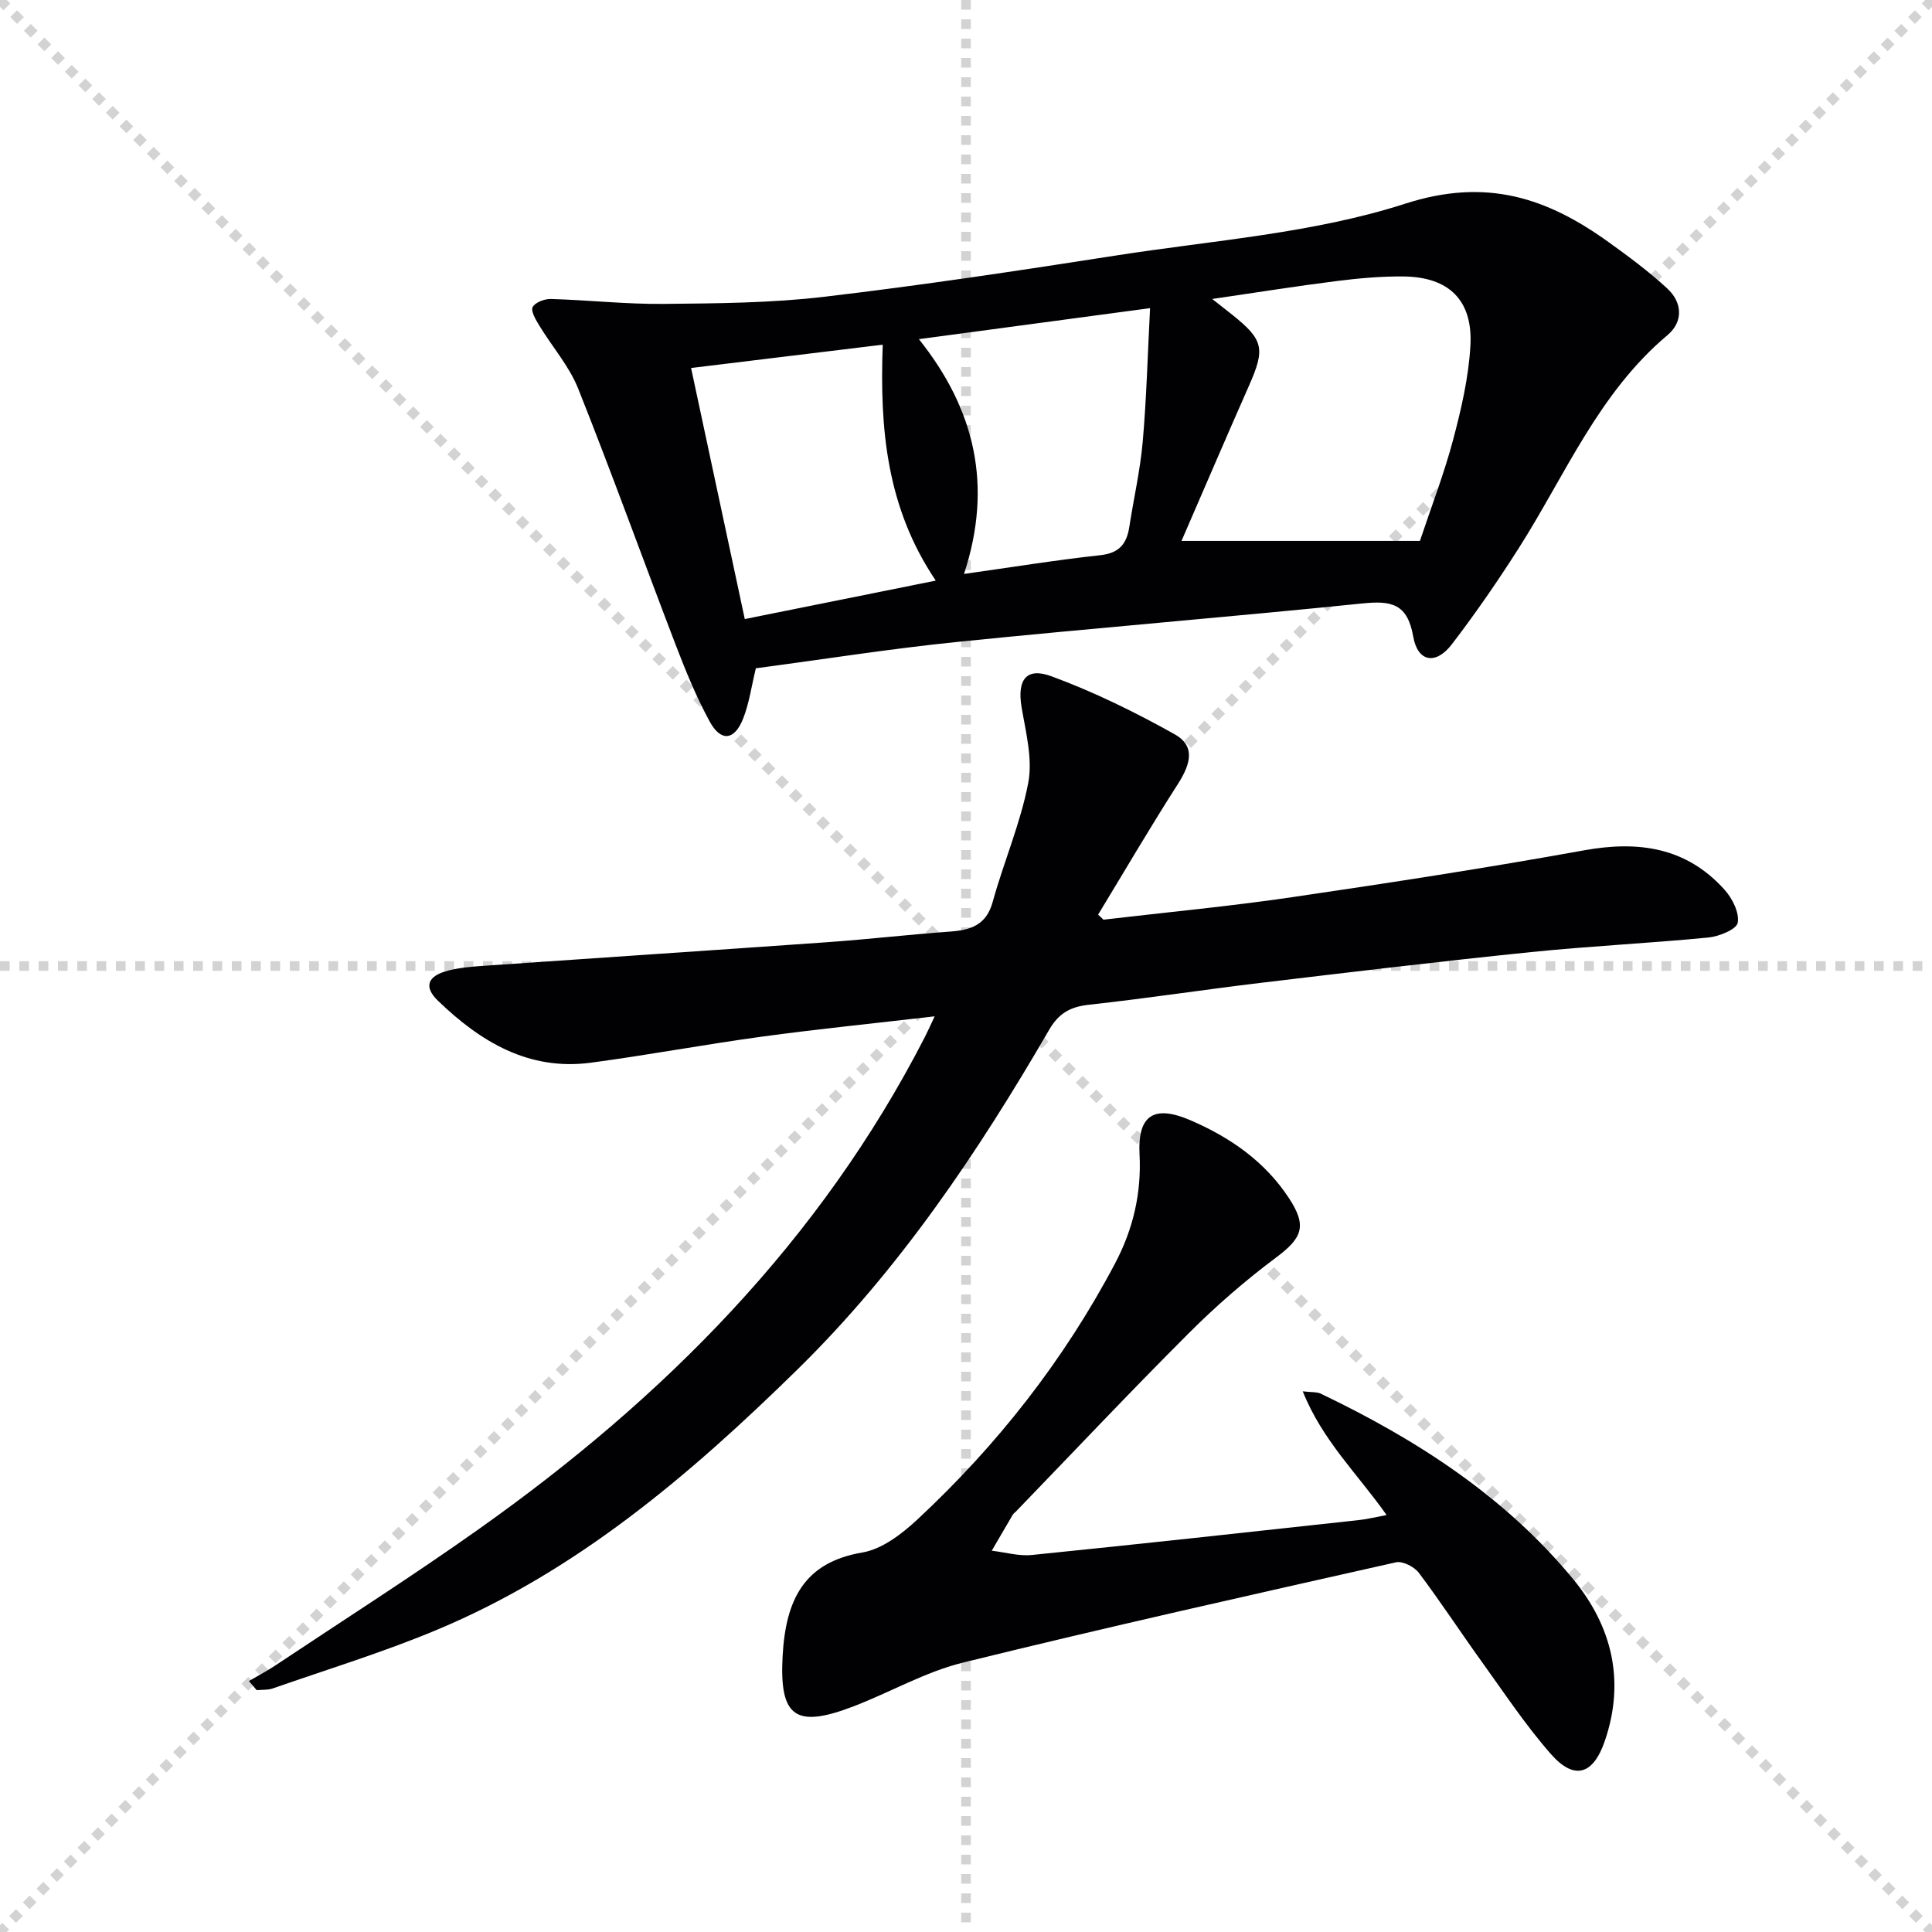
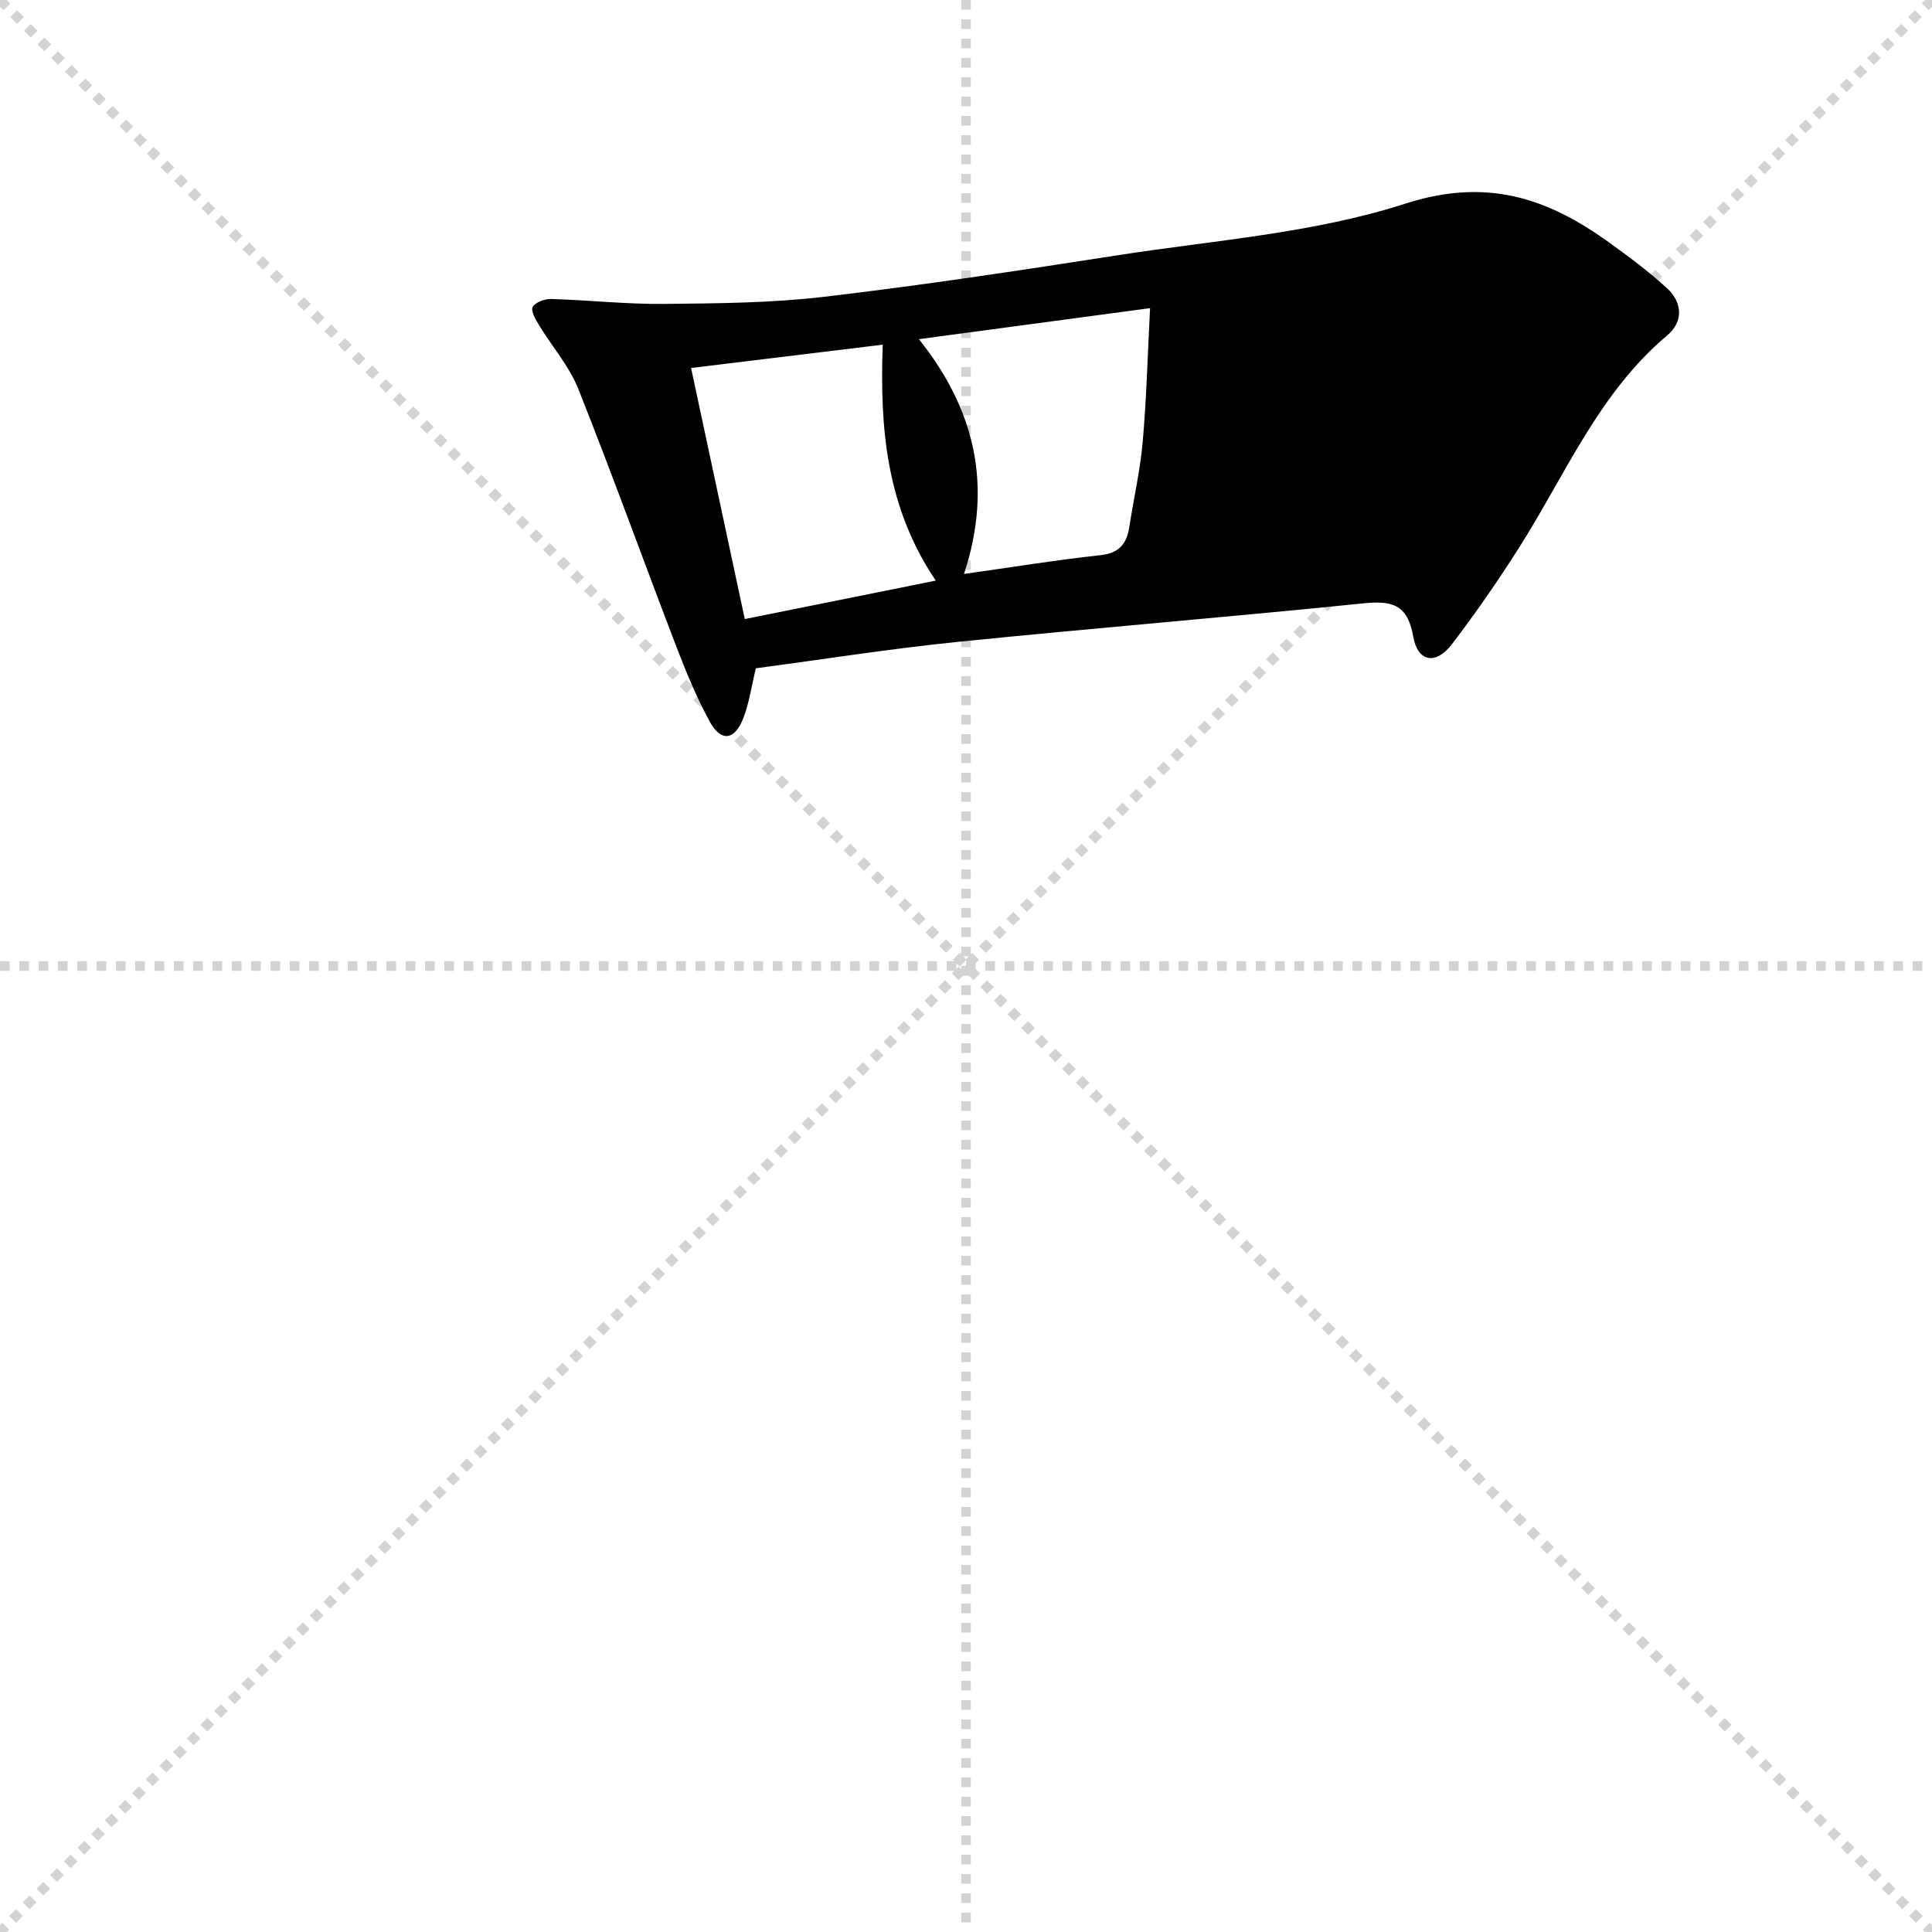
<svg xmlns="http://www.w3.org/2000/svg" enable-background="new 0 0 400 400" viewBox="0 0 400 400">
  <g stroke="lightgray" stroke-dasharray="1,1" stroke-width="1" transform="scale(2, 2)">
    <line x1="0" y1="0" x2="200" y2="200" />
    <line x1="200" y1="0" x2="0" y2="200" />
    <line x1="100" y1="0" x2="100" y2="200" />
    <line x1="0" y1="100" x2="200" y2="100" />
  </g>
  <g fill="#010103">
-     <path d="m156.49 138.36c-.9 3.71-1.37 7.2-2.62 10.39-1.79 4.57-4.62 4.89-6.94.63-2.76-5.07-4.97-10.47-7.04-15.87-6.77-17.66-13.18-35.47-20.18-53.04-1.87-4.69-5.41-8.7-8.07-13.09-.72-1.18-1.79-3-1.36-3.81.53-.98 2.49-1.71 3.8-1.67 7.79.23 15.58 1.1 23.36 1.02 11.09-.11 22.26-.18 33.25-1.48 20.26-2.38 40.46-5.44 60.62-8.58 19.98-3.11 40.58-4.55 59.62-10.69 16.86-5.43 29.36-1.21 42.13 7.97 4.18 3 8.33 6.09 12.11 9.57 3.18 2.92 3.36 6.91.05 9.69-14.2 11.93-21.1 28.85-30.69 43.95-4.36 6.86-8.99 13.58-13.93 20.03-3.31 4.33-7.08 3.73-8.01-1.6-1.19-6.81-4.54-7.45-10.45-6.85-27.92 2.85-55.9 5.12-83.82 7.96-13.85 1.4-27.63 3.59-41.83 5.47zm137.49-26.37c2.36-7.07 5-13.9 6.87-20.93 1.69-6.37 3.21-12.92 3.58-19.46.54-9.43-4.43-14.25-13.82-14.36-4.63-.05-9.29.37-13.89.95-8.26 1.04-16.49 2.36-25.74 3.71 2.04 1.61 3.08 2.41 4.1 3.23 6.54 5.22 6.91 7.04 3.52 14.7-4.67 10.57-9.22 21.18-13.98 32.16zm-111.22-40.63c-13.57 1.65-26.47 3.22-39.68 4.83 3.8 17.76 7.43 34.72 11.12 51.98 13.47-2.71 26.2-5.27 39.54-7.96-10.22-15.17-11.61-31.43-10.98-48.85zm7.49-1.14c11.62 14.55 15.34 30.32 9.34 48.61 10.01-1.41 19.11-2.89 28.27-3.89 3.89-.43 5.41-2.37 5.95-5.84.91-5.9 2.26-11.75 2.78-17.67.79-9.02 1.02-18.09 1.52-27.63-16.52 2.22-31.88 4.28-47.86 6.42z" />
-     <path d="m228.46 190.41c13-1.53 26.04-2.75 38.99-4.65 20.2-2.96 40.38-6.07 60.46-9.7 11.3-2.05 21.22-.66 29.13 8.14 1.61 1.78 3.1 4.74 2.74 6.84-.23 1.36-3.84 2.84-6.05 3.06-12.23 1.19-24.52 1.77-36.75 3.02-18.68 1.91-37.32 4.14-55.96 6.37-11.87 1.42-23.69 3.23-35.56 4.53-3.83.42-6.24 1.73-8.24 5.18-14.74 25.4-31.04 49.67-52.15 70.37-22.22 21.79-45.74 41.85-74.86 53.97-11.01 4.59-22.48 8.1-33.76 12.04-1.02.35-2.2.24-3.3.35-.54-.63-1.08-1.26-1.62-1.89 1.8-1.05 3.66-2.02 5.39-3.17 14.11-9.4 28.43-18.52 42.26-28.32 38.27-27.11 70.65-59.65 92.31-101.86.58-1.13 1.09-2.29 2.02-4.27-12.44 1.45-24.11 2.62-35.72 4.2-11.84 1.61-23.6 3.82-35.45 5.4-12.86 1.72-22.86-4.34-31.64-12.8-3.05-2.94-2.19-5.17 2.09-6.27 2.39-.62 4.91-.82 7.38-.99 23.71-1.65 47.43-3.21 71.14-4.89 8.45-.6 16.88-1.58 25.33-2.19 4.27-.31 7.54-1.29 8.88-6.13 2.28-8.28 5.77-16.29 7.37-24.68.94-4.96-.51-10.47-1.38-15.64-.94-5.6.89-8.36 6.17-6.42 8.8 3.24 17.33 7.43 25.53 12.02 4.14 2.32 3.52 5.83.65 10.31-5.7 8.88-11.03 18.01-16.51 27.03.39.34.75.69 1.11 1.04z" />
-     <path d="m287.08 313.67c-6-8.51-13.31-15.45-17.36-25.61 1.91.22 2.91.1 3.68.46 19.84 9.49 38.11 21.24 52.26 38.37 8.11 9.82 10.86 21.15 6.59 33.59-2.41 7.01-6.34 8.18-11.19 2.64-5.24-5.98-9.67-12.68-14.33-19.15-4.37-6.07-8.47-12.35-12.97-18.33-.95-1.26-3.36-2.49-4.74-2.18-29.92 6.73-59.86 13.42-89.63 20.76-7.81 1.92-15.03 6.12-22.62 9.04-12.01 4.62-15.43 2.34-14.74-10.36.64-11.81 4.52-19.44 16.5-21.47 4.08-.69 8.17-3.83 11.37-6.8 16.56-15.41 30.39-33.03 40.97-53.07 3.7-7 5.48-14.46 5.06-22.56-.42-8.16 3.01-10.29 10.5-7.08 8.25 3.55 15.45 8.53 20.46 16.18 3.76 5.74 2.73 8.21-2.68 12.25-6.37 4.75-12.43 10.02-18.05 15.64-12.12 12.11-23.87 24.58-35.78 36.91-.23.24-.53.44-.7.71-1.46 2.48-2.91 4.96-4.35 7.45 2.78.32 5.61 1.16 8.33.88 22.47-2.27 44.93-4.74 67.39-7.19 1.8-.17 3.57-.62 6.03-1.08z" />
+     <path d="m156.49 138.36c-.9 3.71-1.37 7.2-2.62 10.39-1.79 4.57-4.62 4.89-6.94.63-2.76-5.07-4.97-10.47-7.04-15.87-6.77-17.66-13.18-35.47-20.18-53.04-1.87-4.69-5.41-8.7-8.07-13.09-.72-1.18-1.79-3-1.36-3.81.53-.98 2.49-1.71 3.8-1.67 7.79.23 15.58 1.1 23.36 1.02 11.09-.11 22.26-.18 33.25-1.48 20.26-2.38 40.46-5.44 60.62-8.58 19.98-3.11 40.58-4.55 59.62-10.69 16.86-5.43 29.36-1.21 42.13 7.97 4.18 3 8.33 6.09 12.11 9.57 3.18 2.92 3.36 6.91.05 9.69-14.2 11.93-21.1 28.85-30.69 43.95-4.36 6.86-8.99 13.58-13.93 20.03-3.31 4.33-7.08 3.73-8.01-1.6-1.19-6.81-4.54-7.45-10.45-6.85-27.92 2.85-55.9 5.12-83.82 7.96-13.85 1.4-27.63 3.59-41.83 5.47zm137.49-26.37zm-111.22-40.63c-13.57 1.65-26.47 3.22-39.68 4.83 3.8 17.76 7.43 34.72 11.12 51.98 13.47-2.71 26.2-5.27 39.54-7.96-10.22-15.17-11.61-31.43-10.98-48.85zm7.49-1.14c11.62 14.55 15.34 30.32 9.34 48.61 10.01-1.41 19.11-2.89 28.27-3.89 3.89-.43 5.41-2.37 5.95-5.84.91-5.9 2.26-11.75 2.78-17.67.79-9.02 1.02-18.09 1.52-27.63-16.52 2.22-31.88 4.28-47.86 6.42z" />
  </g>
</svg>